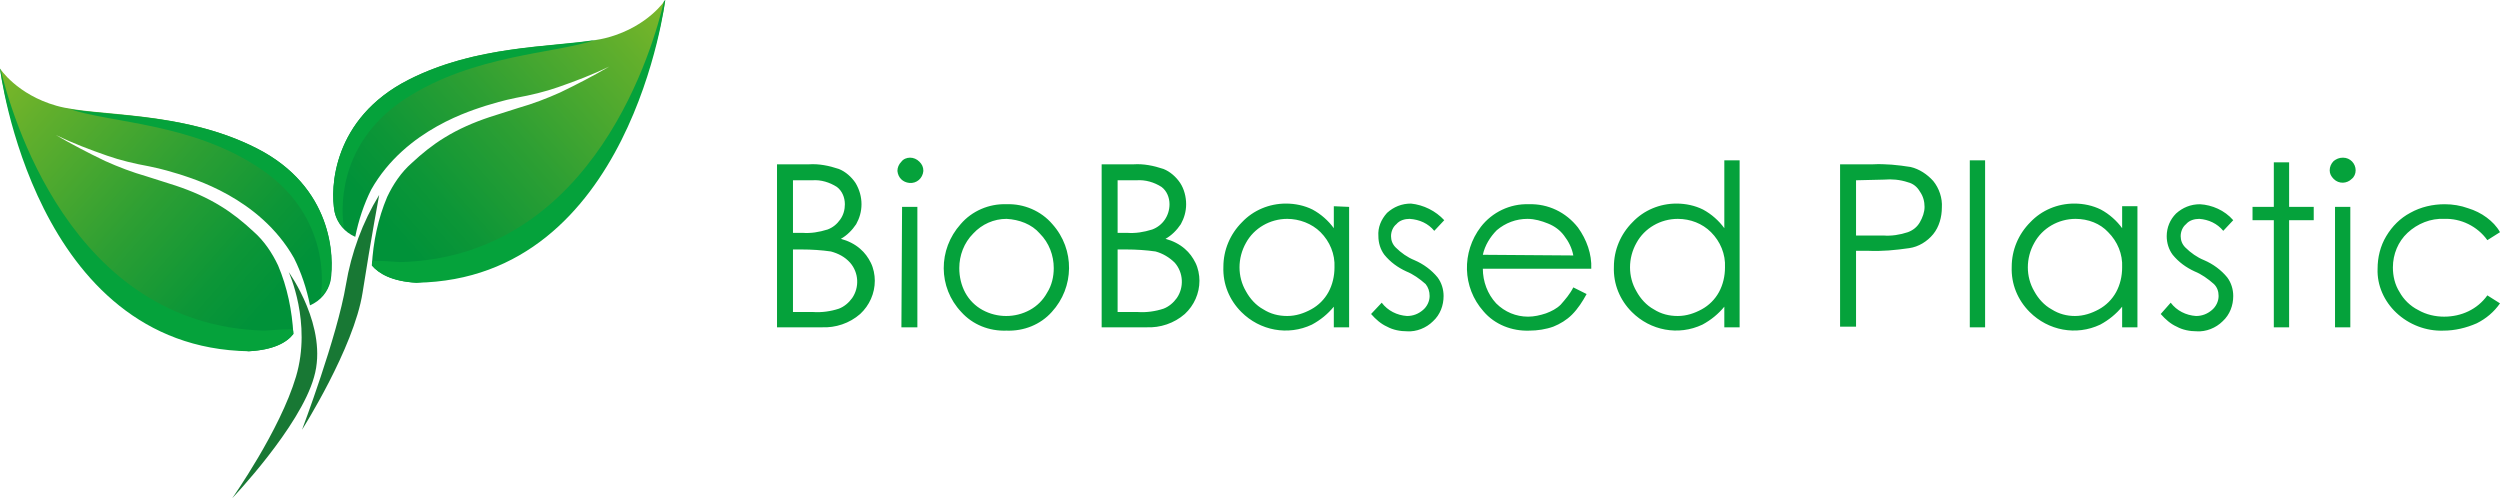
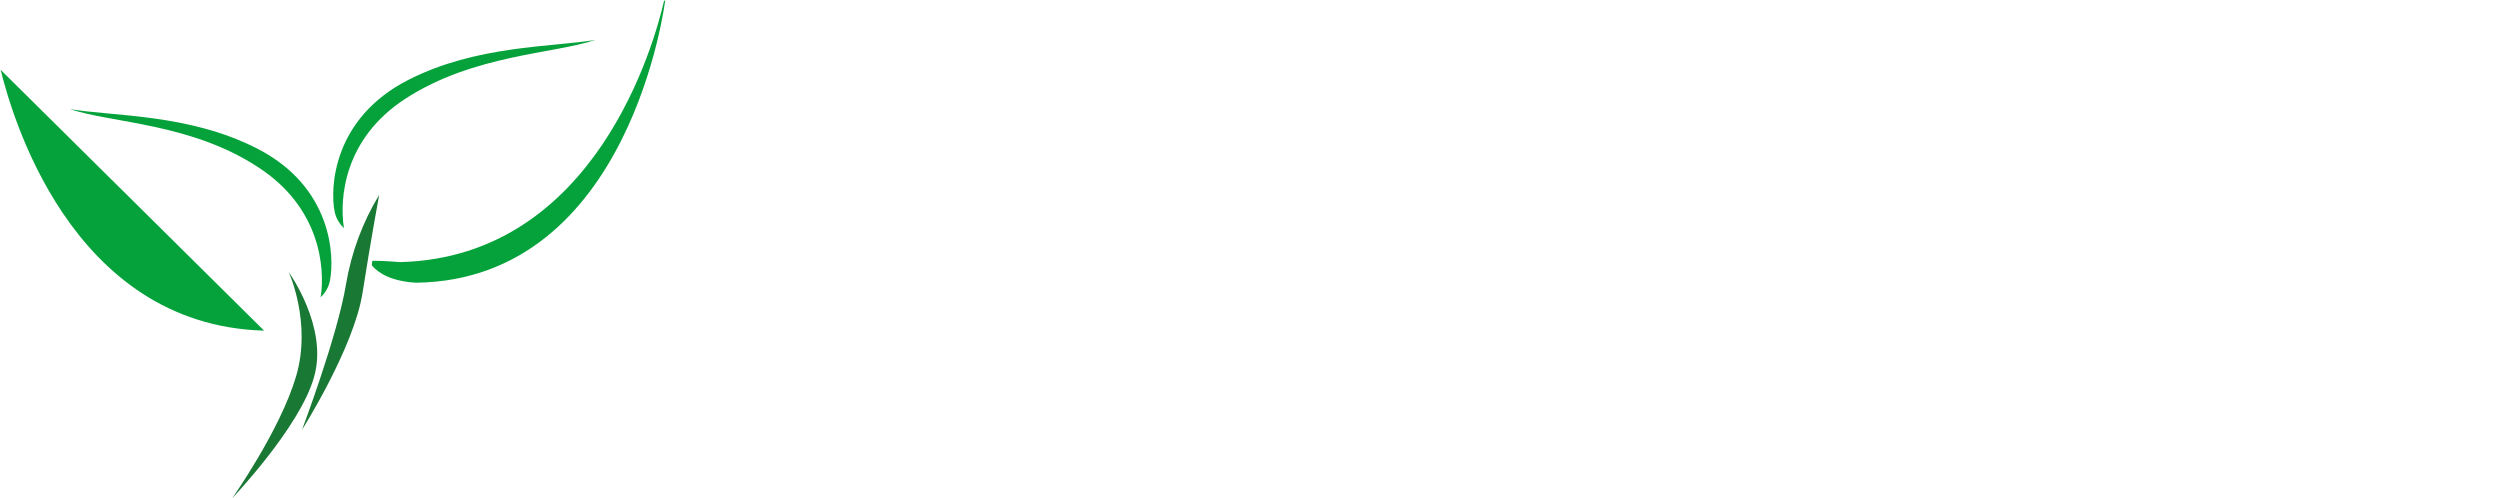
<svg xmlns="http://www.w3.org/2000/svg" version="1.1" id="Layer_1" x="0" y="0" viewBox="0 0 375.8 74.9" xml:space="preserve">
  <style type="text/css">.st0{fill:#05a23b}.st2{fill:#187834}</style>
-   <path class="st0" d="M116.8 24.7h4.8c1.5-.1 3 .2 4.5.7 1 .4 1.9 1.2 2.5 2.1.6 1 .9 2.1.9 3.2s-.3 2.1-.8 3c-.6.9-1.4 1.7-2.3 2.2 1.1.3 2.1.8 2.9 1.5.7.6 1.2 1.3 1.6 2.1.4.8.6 1.8.6 2.7 0 1.9-.8 3.7-2.2 5-1.6 1.4-3.7 2.1-5.8 2h-6.7V24.7zm2.4 2.4V35h1.4c1.3.1 2.5-.1 3.8-.5.8-.3 1.4-.8 1.9-1.5s.7-1.5.7-2.3c0-1-.4-2-1.2-2.6-1.1-.7-2.4-1.1-3.7-1h-2.9zm0 10.4v9.4h3c1.3.1 2.7-.1 3.9-.5.8-.3 1.5-.9 2-1.6 1.1-1.6 1-3.8-.3-5.3-.8-.9-1.8-1.4-2.9-1.7-1.4-.2-2.9-.3-4.4-.3h-1.3zm17.6-13.8c.5 0 1 .2 1.4.6.4.4.6.8.6 1.4-.1 1.1-1 1.9-2.1 1.8-1-.1-1.7-.8-1.8-1.8 0-.5.2-1 .6-1.4.3-.4.8-.6 1.3-.6zm-1.2 7.4h2.3v18.1h-2.4l.1-18.1zm15.7-.4c2.6-.1 5.2 1 6.9 3 3.4 3.8 3.3 9.5-.1 13.2-1.7 1.9-4.2 2.9-6.8 2.8-2.6.1-5.1-.9-6.8-2.8-3.5-3.7-3.5-9.4-.1-13.2 1.7-2 4.3-3.1 6.9-3zm0 2.2c-1.9 0-3.7.8-5 2.2-1.4 1.4-2.1 3.3-2.1 5.2 0 1.3.3 2.6.9 3.7.6 1.1 1.5 2 2.6 2.6 2.2 1.2 4.9 1.2 7.1 0 1.1-.6 2-1.5 2.6-2.6.7-1.1 1-2.4 1-3.7 0-1.9-.7-3.8-2.1-5.2-1.2-1.4-3.1-2.1-5-2.2zm14.3-8.2h4.8c1.5-.1 3 .2 4.5.7 1 .4 1.9 1.2 2.5 2.1.6.9.9 2.1.9 3.2s-.3 2.1-.8 3c-.6.9-1.4 1.7-2.3 2.2 1.1.3 2.1.8 2.9 1.5.7.6 1.2 1.3 1.6 2.1.4.8.6 1.8.6 2.7 0 1.9-.8 3.7-2.2 5-1.6 1.4-3.7 2.1-5.8 2h-6.7V24.7zm2.4 2.4V35h1.4c1.3.1 2.5-.1 3.8-.5 1.6-.6 2.6-2.1 2.6-3.8 0-1-.4-2-1.2-2.6-1.1-.7-2.4-1.1-3.8-1H168zm0 10.4v9.4h3c1.3.1 2.7-.1 3.9-.5.8-.3 1.5-.9 2-1.6 1.1-1.6 1-3.8-.3-5.3-.8-.8-1.8-1.4-2.9-1.7-1.4-.2-2.9-.3-4.4-.3H168zm34.8-6.4v18.1h-2.3v-3.1c-.9 1.1-2 2-3.3 2.7-3.6 1.7-7.8.9-10.6-1.9-1.8-1.8-2.8-4.2-2.7-6.8 0-2.5 1-4.9 2.8-6.7 1.7-1.8 4.1-2.8 6.6-2.8 1.4 0 2.8.3 4 .9 1.3.7 2.4 1.7 3.2 2.8V31l2.3.1zm-9.3 1.8c-2.6 0-5 1.4-6.2 3.6-1.3 2.3-1.3 5.1 0 7.3.6 1.1 1.5 2.1 2.6 2.7 1.1.7 2.3 1 3.6 1 1.3 0 2.5-.4 3.6-1s2-1.5 2.6-2.6c.6-1.1.9-2.4.9-3.7.1-2-.7-3.9-2.1-5.3-1.3-1.3-3.2-2-5-2zm23.6.2l-1.5 1.6c-.9-1.1-2.2-1.7-3.7-1.8-.7 0-1.5.2-2 .8-.5.4-.8 1.1-.8 1.8 0 .6.2 1.2.7 1.7.8.8 1.8 1.5 2.8 1.9 1.4.6 2.6 1.5 3.5 2.6.6.8.9 1.8.9 2.8 0 1.4-.5 2.8-1.6 3.8-1 1-2.5 1.6-3.9 1.5-1 0-2.1-.2-3-.7-.9-.4-1.7-1.1-2.4-1.9l1.6-1.7c.9 1.2 2.3 1.9 3.8 2 .9 0 1.7-.3 2.4-.9.6-.5 1-1.3 1-2.1 0-.7-.2-1.3-.6-1.8-.9-.8-1.9-1.5-2.9-1.9-1.3-.6-2.4-1.4-3.3-2.5-.6-.8-.9-1.8-.9-2.8-.1-1.3.4-2.5 1.3-3.5 1-.9 2.2-1.4 3.6-1.4 1.9.2 3.7 1.1 5 2.5zm19.4 10.1l2 1c-.6 1.1-1.3 2.2-2.2 3.1-.8.8-1.8 1.4-2.8 1.8-1.1.4-2.4.6-3.6.6-2.6.1-5.2-.9-6.9-2.9-3.2-3.6-3.3-8.9-.4-12.7 1.7-2.2 4.4-3.5 7.2-3.4 2.9-.1 5.6 1.2 7.4 3.5 1.3 1.8 2.1 4 2 6.2h-16.3c0 1.9.7 3.8 2 5.2 1.3 1.3 3 2 4.8 2 .9 0 1.8-.2 2.7-.5.8-.3 1.6-.7 2.2-1.3.7-.8 1.4-1.6 1.9-2.6zm0-4.8c-.2-1.1-.7-2.1-1.4-3-.6-.8-1.4-1.4-2.4-1.8-1-.4-2-.7-3.1-.7-1.7 0-3.3.6-4.6 1.7-1 1-1.8 2.3-2.1 3.7l13.6.1zm25-14.3v25.1h-2.3v-3.1c-.9 1.1-2 2-3.3 2.7-3.6 1.7-7.8.9-10.6-1.9-1.8-1.8-2.8-4.2-2.7-6.8 0-2.5 1-4.9 2.8-6.7 1.7-1.8 4.1-2.8 6.6-2.8 1.4 0 2.8.3 4 .9 1.3.7 2.4 1.7 3.2 2.8V24.1h2.3zm-9.3 8.8c-2.6 0-5 1.4-6.2 3.6-1.3 2.3-1.3 5.1 0 7.3.6 1.1 1.5 2.1 2.6 2.7 1.1.7 2.3 1 3.6 1 1.3 0 2.5-.4 3.6-1s2-1.5 2.6-2.6c.6-1.1.9-2.4.9-3.7.1-2-.7-3.9-2.1-5.3-1.3-1.3-3.1-2-5-2zm24.4-8.2h4.9c1.9-.1 3.8.1 5.7.4 1.3.3 2.5 1.1 3.4 2.1.9 1.1 1.4 2.6 1.3 4 0 1.4-.4 2.9-1.3 4s-2.2 1.9-3.6 2.1c-2.1.3-4.1.5-6.2.4H279v11.4h-2.4V24.7zm2.4 2.4v8.3h4.1c1.2.1 2.5-.1 3.7-.5.8-.3 1.4-.8 1.8-1.5.4-.7.7-1.5.7-2.3 0-.8-.2-1.6-.7-2.3-.4-.7-1-1.2-1.8-1.4-1.2-.4-2.4-.5-3.6-.4l-4.2.1zm17.1-3h2.3v25.1h-2.3V24.1zm25.2 7v18.1H319v-3.1c-.9 1.1-2 2-3.3 2.7-3.6 1.7-7.8.9-10.6-1.9-1.8-1.8-2.8-4.2-2.7-6.8 0-2.5 1-4.9 2.8-6.7 1.7-1.8 4.1-2.8 6.6-2.8 1.4 0 2.8.3 4 .9 1.3.7 2.4 1.7 3.2 2.8V31h2.3zm-9.3 1.8c-2.6 0-5 1.4-6.2 3.6-1.3 2.3-1.3 5.1 0 7.3.6 1.1 1.5 2.1 2.6 2.7 1.1.7 2.3 1 3.5 1 1.3 0 2.5-.4 3.6-1s2-1.5 2.6-2.6c.6-1.1.9-2.4.9-3.7.1-2-.7-3.9-2.1-5.3-1.2-1.3-3-2-4.9-2zm23.7.2l-1.5 1.6c-.9-1.1-2.2-1.7-3.6-1.8-.7 0-1.5.2-2 .8-.5.4-.8 1.1-.8 1.8 0 .6.2 1.2.7 1.7.8.8 1.8 1.5 2.8 1.9 1.4.6 2.6 1.5 3.5 2.6.6.8.9 1.8.9 2.8 0 1.4-.5 2.8-1.6 3.8-1 1-2.5 1.6-3.9 1.5-1 0-2.1-.2-3-.7-.9-.4-1.7-1.1-2.4-1.9l1.5-1.7c.9 1.2 2.3 1.9 3.8 2 .9 0 1.7-.3 2.4-.9.6-.5 1-1.3 1-2.1 0-.7-.2-1.3-.7-1.8-.9-.8-1.9-1.5-2.9-1.9-1.3-.6-2.4-1.4-3.3-2.5-.6-.8-.9-1.8-.9-2.8 0-1.3.5-2.5 1.4-3.4 1-.9 2.2-1.4 3.6-1.4 1.8.1 3.7.9 5 2.4zm6.1-8.7h2.3v6.7h3.7v2h-3.7v16.1h-2.3V33.1h-3.2v-2h3.2v-6.7zm10.4-.7c1.1 0 1.9.9 1.9 1.9 0 .5-.2 1-.6 1.3-.7.7-1.9.8-2.7 0-.4-.4-.6-.8-.6-1.3s.2-1 .6-1.4c.4-.3.8-.5 1.4-.5zm-1.2 7.4h2.3v18.1H351V31.1zm24.8 3.8l-1.9 1.2c-1.5-2.1-4-3.3-6.5-3.2-2-.1-4 .7-5.5 2.1-1.4 1.3-2.2 3.2-2.2 5.2 0 1.3.3 2.6 1 3.7.6 1.1 1.6 2.1 2.8 2.7 1.2.7 2.6 1 3.9 1 2.6 0 5-1.1 6.5-3.2l1.9 1.2c-.9 1.3-2.1 2.3-3.5 3-1.6.7-3.3 1.1-5 1.1-2.6.1-5.2-.9-7.1-2.7-1.8-1.7-2.9-4.1-2.8-6.6 0-1.7.4-3.4 1.3-4.9.9-1.5 2.1-2.7 3.6-3.5 1.6-.9 3.4-1.3 5.2-1.3 1.2 0 2.4.2 3.5.6 1 .3 2 .8 2.8 1.4.8.6 1.5 1.3 2 2.2z" />
  <linearGradient id="SVGID_1_" gradientUnits="userSpaceOnUse" x1="41.405" y1="65.056" x2="1.17" y2="100.466" gradientTransform="matrix(1 0 0 -1 0 109.763)">
    <stop offset="0" stop-color="#009239" />
    <stop offset=".16" stop-color="#0c9637" />
    <stop offset=".44" stop-color="#2d9f33" />
    <stop offset=".83" stop-color="#62af2c" />
    <stop offset="1" stop-color="#7cb729" />
  </linearGradient>
-   <path d="M38.6 22.3c-11.4-5.8-24.1-4.7-30.1-6.4S0 10.3 0 10.3s5.1 39.6 37.4 42.5c3.7-.2 5.7-1.3 6.7-2.6-.2-3.5-.9-7-2.3-10.3-.9-1.9-2.1-3.7-3.7-5.1-1.5-1.4-3.1-2.7-4.9-3.8-2.1-1.3-4.4-2.3-6.8-3.1-.9-.3-2.5-.8-4.4-1.4-2.1-.6-4.2-1.4-6.2-2.3-2.5-1.2-5-2.5-7.4-3.9 2.5 1.2 5.1 2.2 7.7 3.1 2 .7 4.1 1.2 6.3 1.6 2 .4 3.6.9 4.6 1.2 1.7.6 12 3.4 17.2 12.6 1.1 2.2 1.9 4.6 2.4 7.1 1.6-.7 2.7-2 3.1-3.7.6-3.6.3-14.1-11.1-19.9z" fill="url(#SVGID_1_)" />
-   <path class="st0" d="M38.6 22.3c-10.2-5.2-21.5-4.8-28.1-5.9 6.2 2.1 18.3 2.1 28.4 8.8 9.2 6 10 15 9.3 19.5.7-.7 1.2-1.5 1.4-2.5.7-3.6.4-14.1-11-19.9zm1.1 27.4C10.4 48.9 1.6 16.6.1 10.5c0-.1-.1-.1-.1-.2 0 0 5.1 42 37.4 42.5 3.7-.2 5.7-1.3 6.7-2.6 0-.2 0-.5-.1-.7-1.4 0-2.9.1-4.3.2z" />
+   <path class="st0" d="M38.6 22.3c-10.2-5.2-21.5-4.8-28.1-5.9 6.2 2.1 18.3 2.1 28.4 8.8 9.2 6 10 15 9.3 19.5.7-.7 1.2-1.5 1.4-2.5.7-3.6.4-14.1-11-19.9zm1.1 27.4C10.4 48.9 1.6 16.6.1 10.5z" />
  <path class="st2" d="M34.9 74.9s7.2-10.2 9.6-18.3-1.1-15.7-1.1-15.7 6 8.3 3.8 15.8c-2.1 7.5-12.3 18.2-12.3 18.2z" />
  <linearGradient id="SVGID_2_" gradientUnits="userSpaceOnUse" x1="-1547.439" y1="75.349" x2="-1587.674" y2="110.759" gradientTransform="rotate(180 -744.442 54.881)">
    <stop offset="0" stop-color="#009239" />
    <stop offset=".16" stop-color="#0c9637" />
    <stop offset=".44" stop-color="#2d9f33" />
    <stop offset=".83" stop-color="#62af2c" />
    <stop offset="1" stop-color="#7cb729" />
  </linearGradient>
-   <path d="M61.4 12c11.4-5.8 24-4.7 30.1-6.4C97.5 3.9 100 0 100 0s-5.1 39.6-37.4 42.5c-3.7-.2-5.7-1.4-6.7-2.6.2-3.5.9-7 2.3-10.3.9-1.9 2.1-3.7 3.7-5.1 1.5-1.4 3.1-2.7 4.9-3.8 2.1-1.3 4.4-2.3 6.8-3.1.9-.3 2.5-.8 4.4-1.4 2.1-.6 4.2-1.4 6.2-2.3 2.5-1.2 5-2.5 7.4-3.9-2.5 1.2-5.1 2.2-7.7 3.1-2 .7-4.1 1.2-6.3 1.6-2 .4-3.6.9-4.6 1.2-1.7.6-12 3.4-17.2 12.6-1.1 2.2-1.9 4.6-2.4 7.1-1.6-.7-2.7-2-3.1-3.7-.7-3.6-.3-14.1 11.1-19.9z" fill="url(#SVGID_2_)" />
  <path class="st0" d="M61.4 12c10.2-5.2 21.5-4.9 28.1-6-6.2 2.1-18.3 2.2-28.5 8.8-9.3 6-10 15-9.3 19.5-.7-.7-1.2-1.5-1.4-2.5-.7-3.5-.3-14 11.1-19.8zm-1.2 27.4C89.6 38.6 98.4 6.3 99.8.2l.2-.2s-5.1 42-37.4 42.5c-3.7-.2-5.7-1.4-6.7-2.6 0-.2 0-.5.1-.7 1.4 0 2.9.1 4.2.2z" />
  <path class="st2" d="M45.4 64.6s7.8-12.3 9.1-20.6S57 29.3 57 29.3c-2.5 4.1-4.2 8.7-5 13.5-1.3 7.8-6.6 21.8-6.6 21.8z" />
</svg>